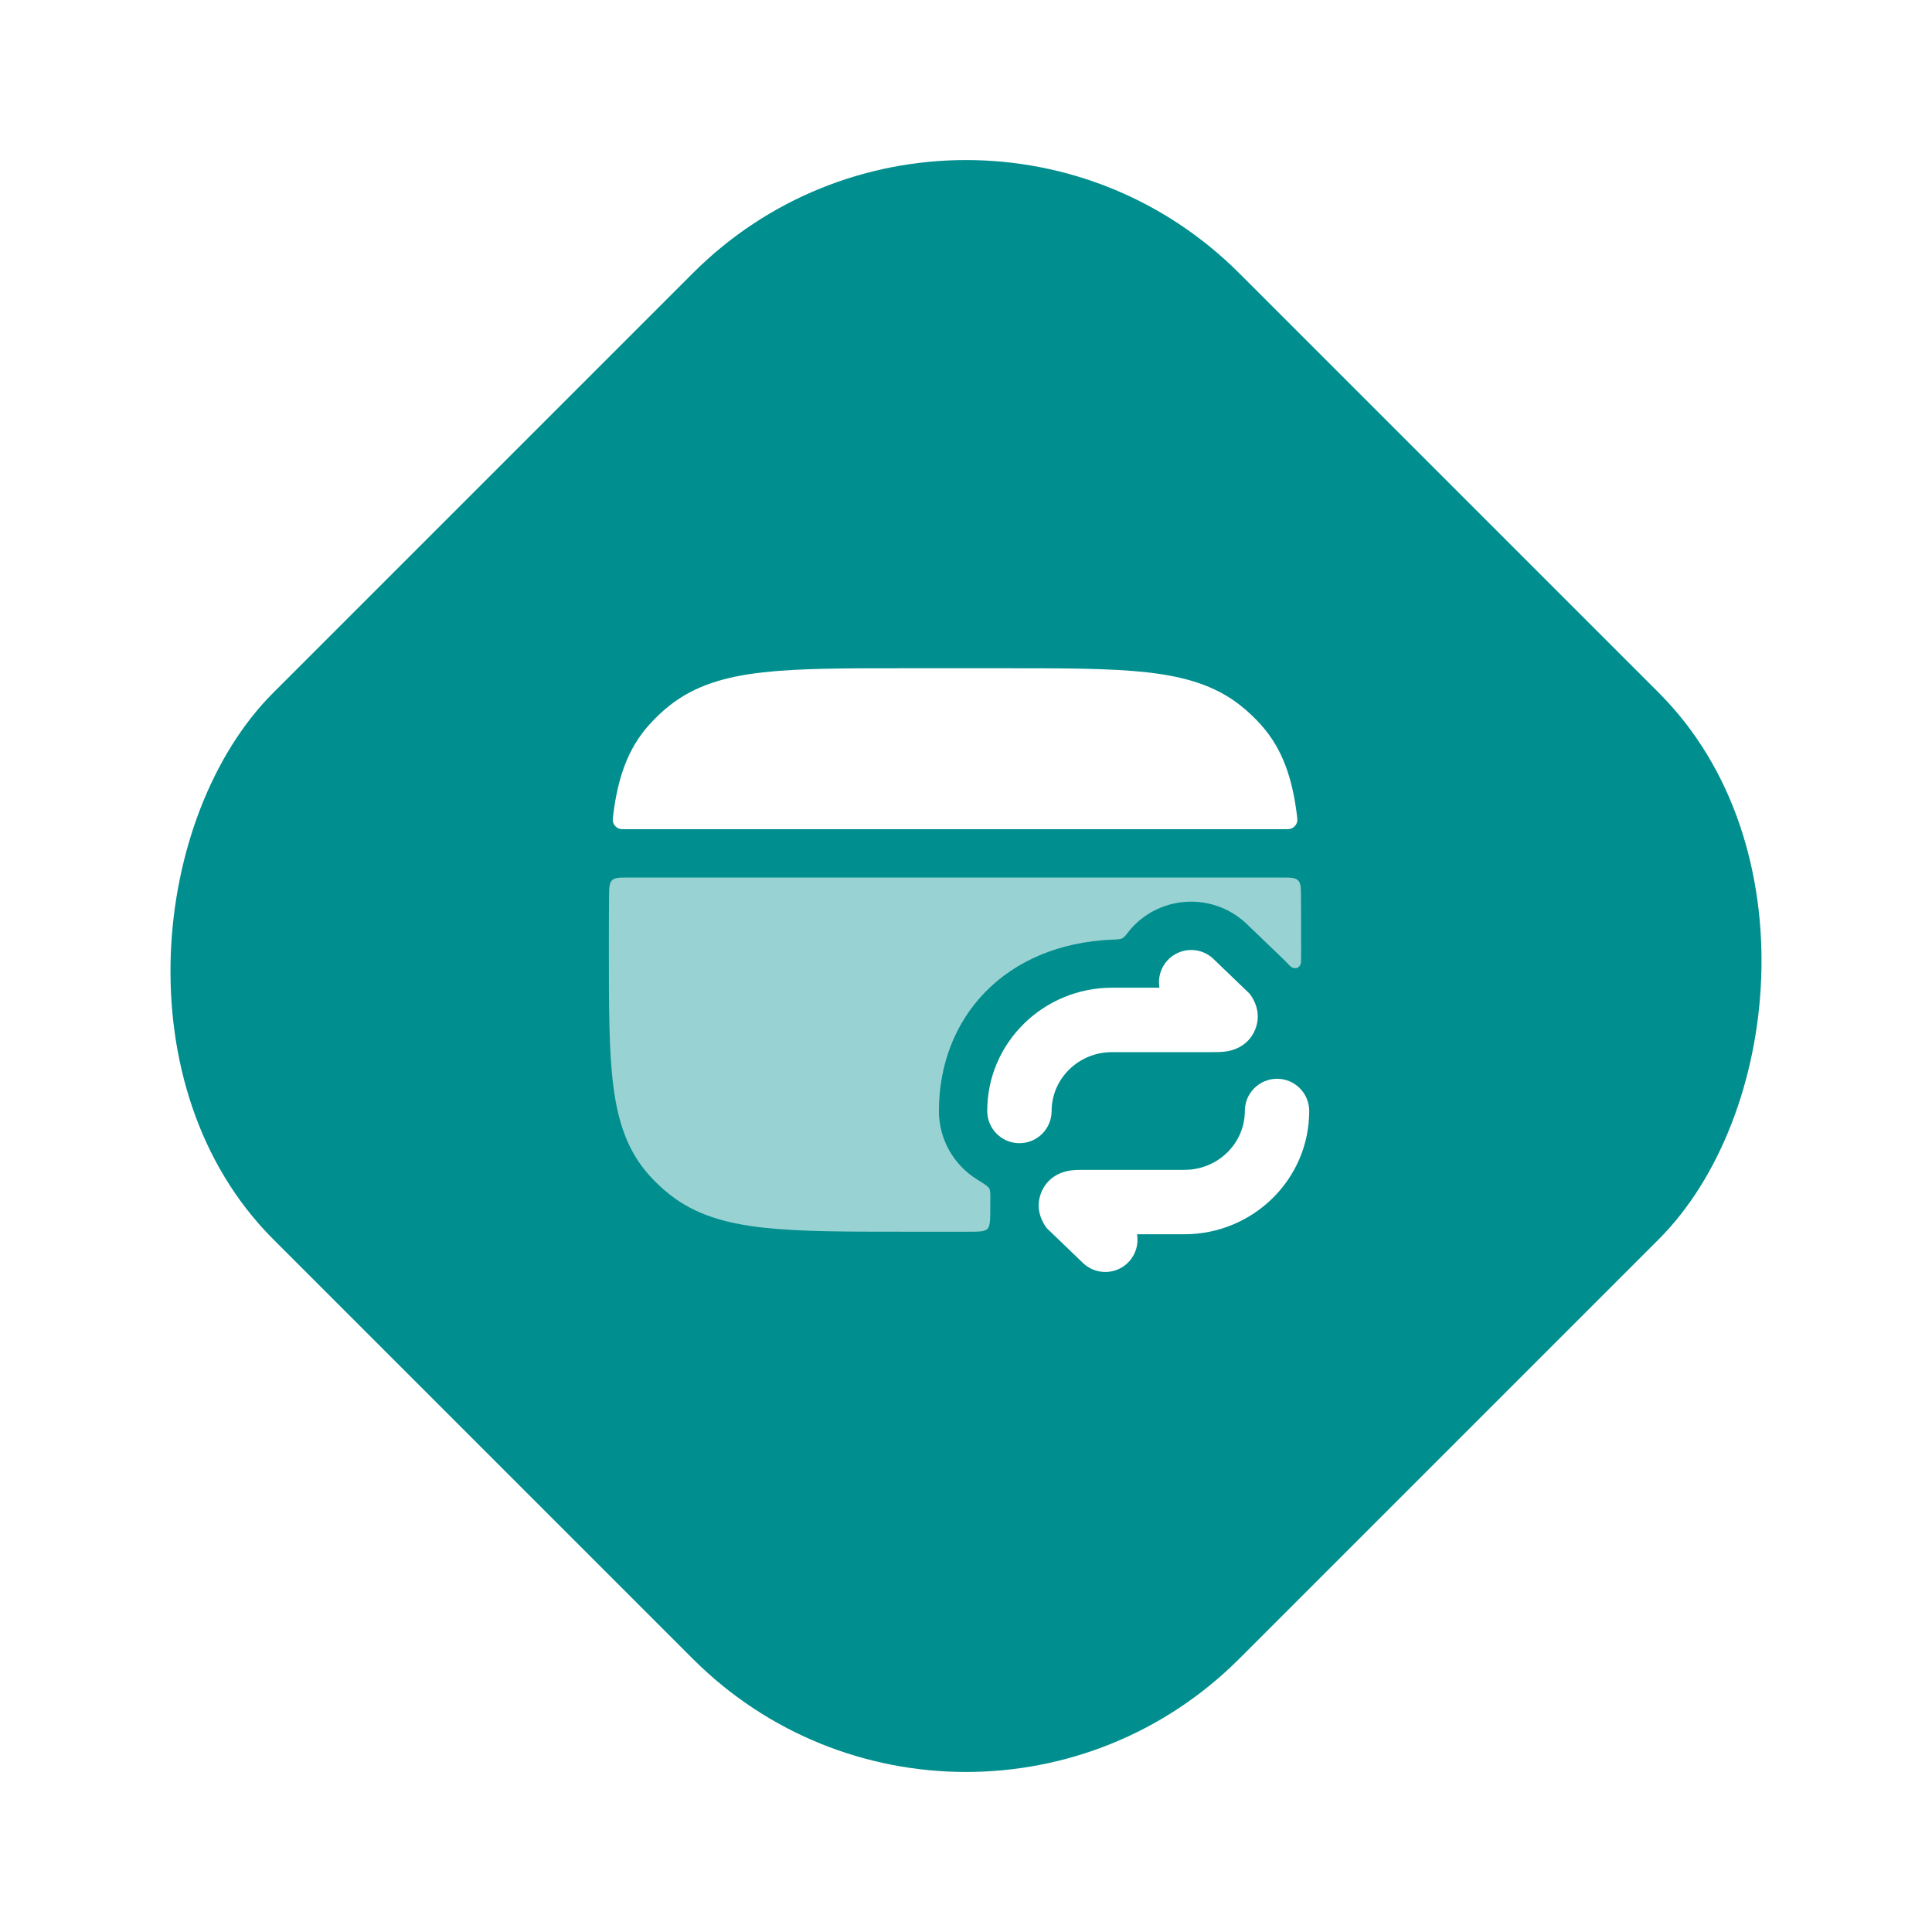
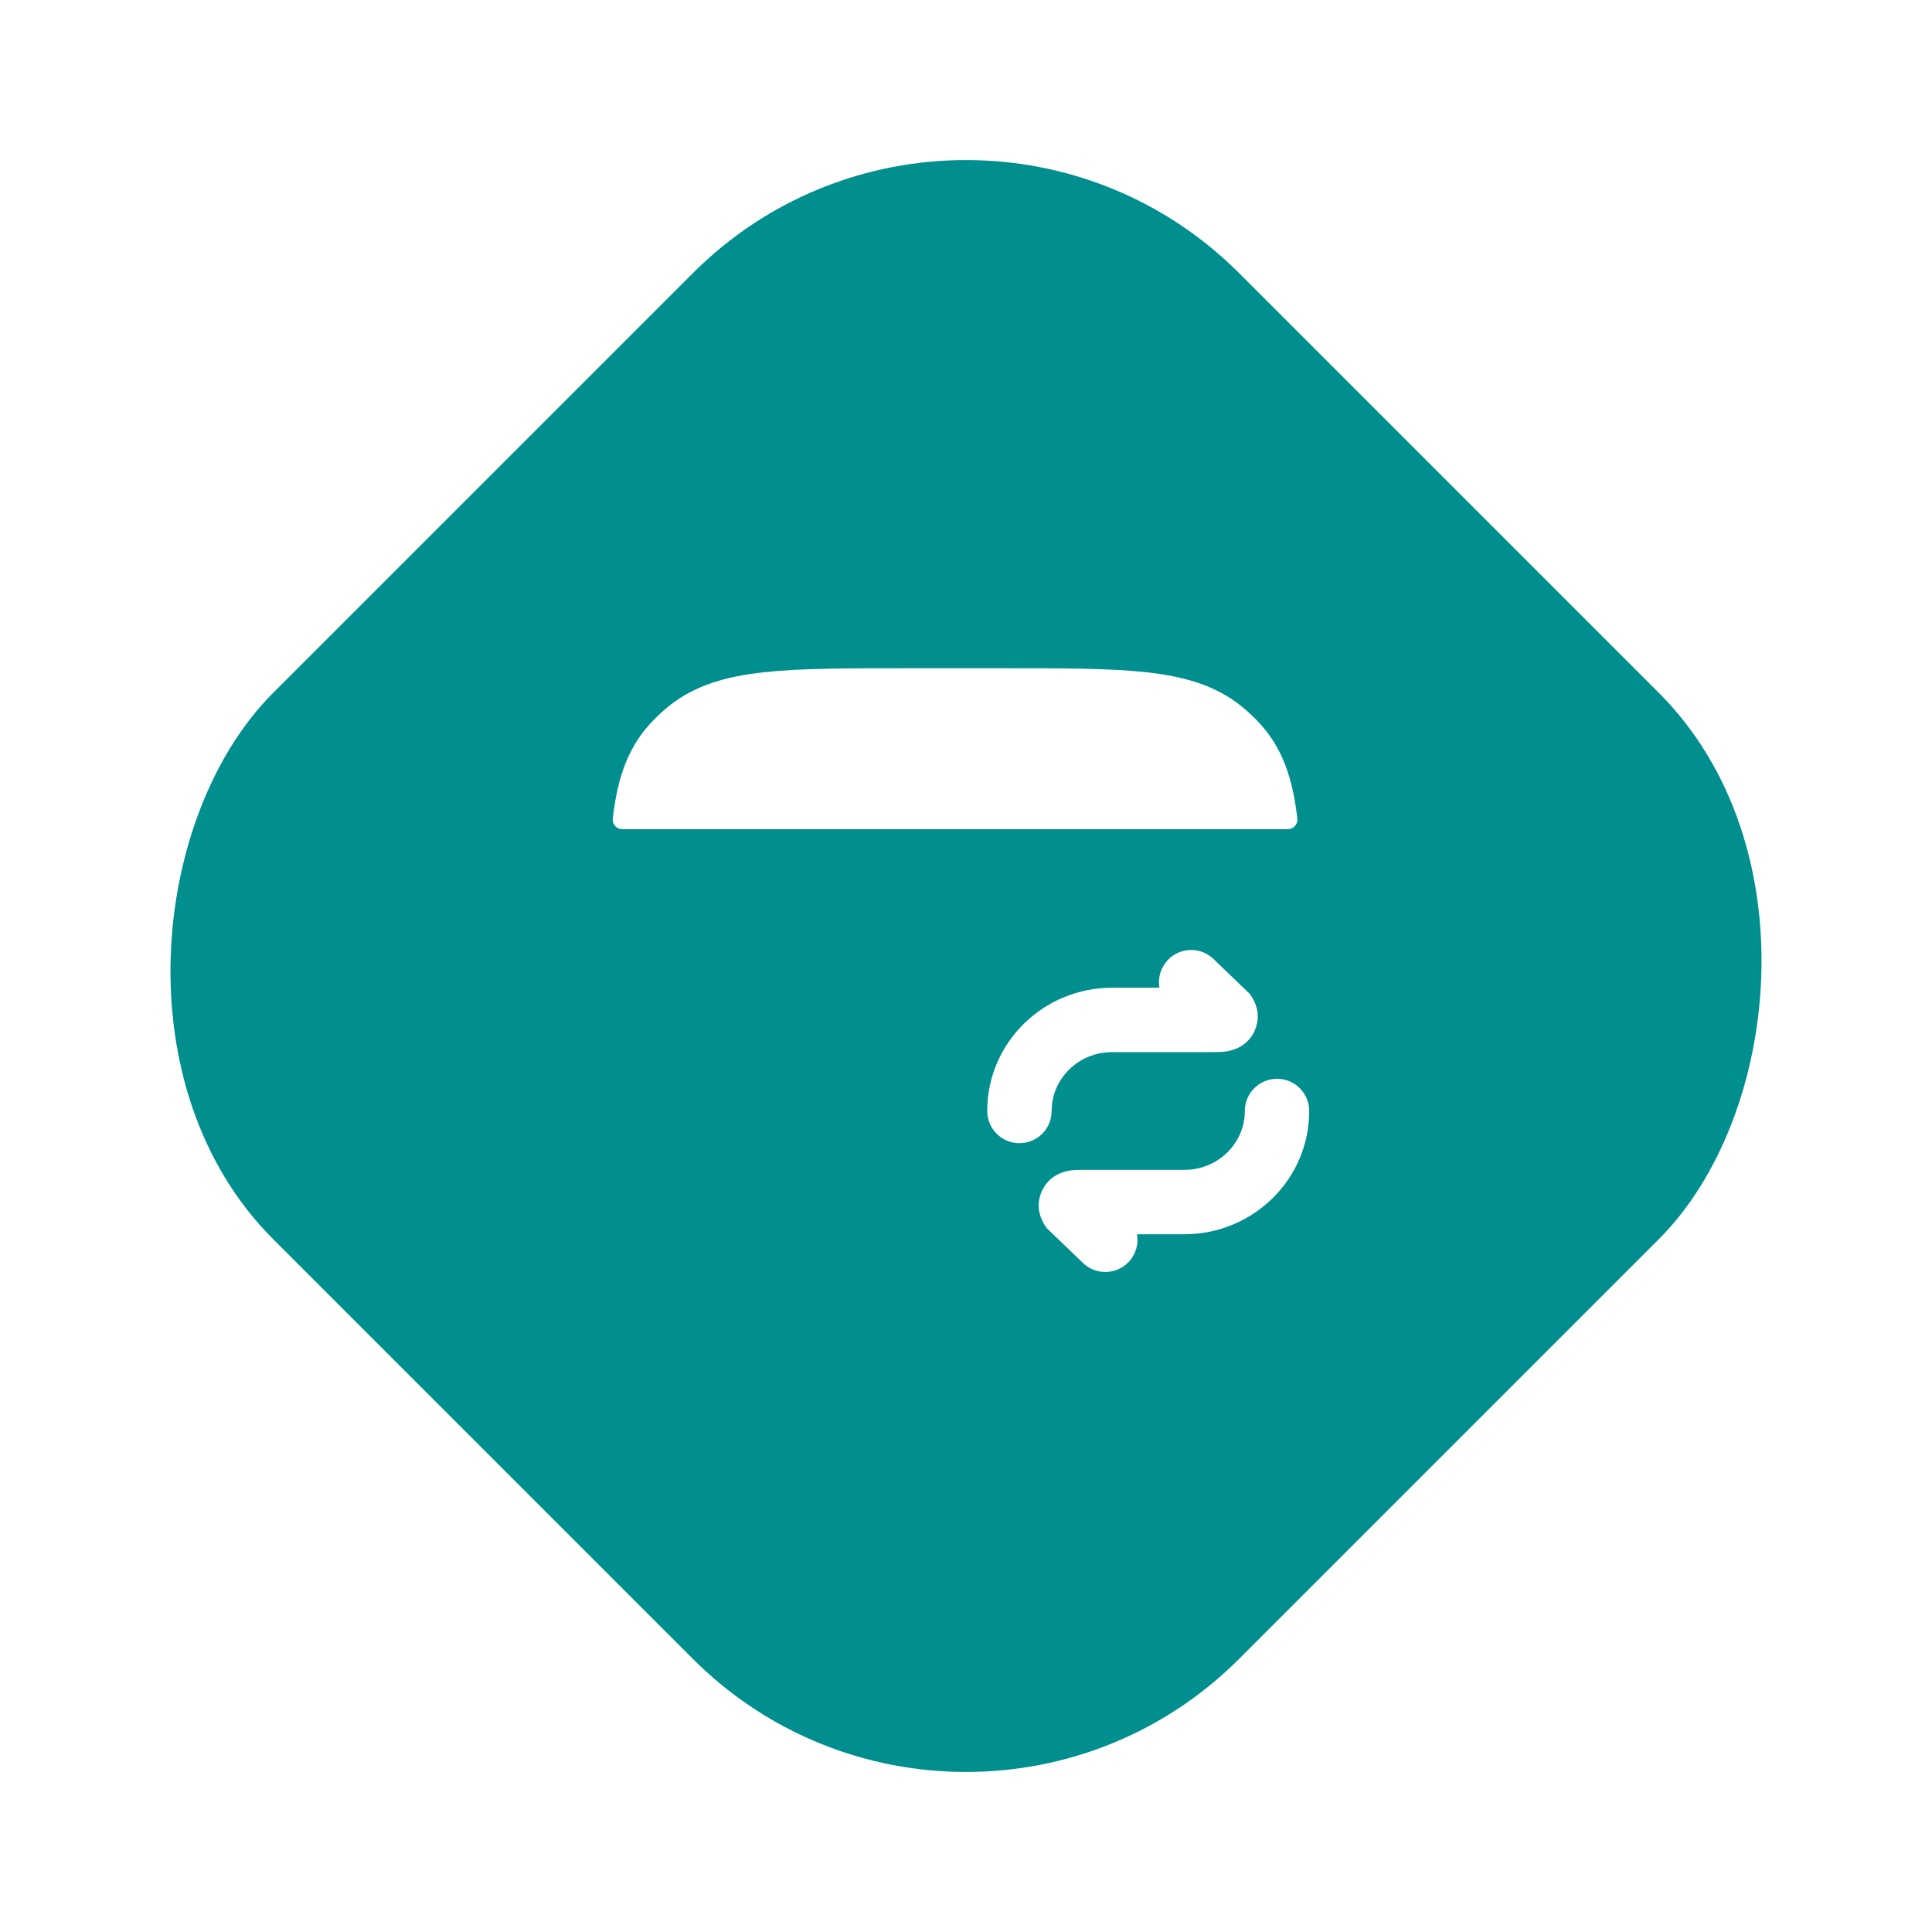
<svg xmlns="http://www.w3.org/2000/svg" width="80" height="80" viewBox="0 0 80 80" fill="none">
  <rect x="40" width="56.569" height="56.569" rx="16" transform="rotate(45 40 0)" fill="#008E8E" />
-   <rect width="32" height="32" transform="translate(23.712 24.17)" fill="#008E8E" />
  <g filter="url(#filter0_d_149_1889)">
    <path d="M48.343 39.767C48.841 39.225 49.685 39.19 50.227 39.689L51.743 41.147C51.835 41.266 52.292 41.876 51.966 42.65C51.645 43.412 50.902 43.52 50.758 43.54C50.571 43.566 50.354 43.566 50.223 43.566L46.049 43.566C44.645 43.566 43.546 44.679 43.546 46.003C43.546 46.74 42.949 47.337 42.212 47.337C41.476 47.337 40.879 46.74 40.879 46.003C40.879 43.163 43.216 40.899 46.049 40.899H48.01C47.941 40.505 48.051 40.084 48.343 39.767Z" fill="white" />
    <path d="M52.879 44.67C53.615 44.67 54.212 45.267 54.212 46.003C54.212 48.844 51.876 51.108 49.042 51.108H47.082C47.15 51.502 47.041 51.922 46.749 52.24C46.25 52.781 45.407 52.816 44.865 52.318L43.348 50.86C43.257 50.74 42.799 50.13 43.125 49.356C43.447 48.594 44.189 48.486 44.334 48.466C44.52 48.44 44.737 48.441 44.868 48.441L49.042 48.441C50.447 48.441 51.546 47.328 51.546 46.003C51.546 45.267 52.143 44.67 52.879 44.67Z" fill="white" />
-     <path opacity="0.6" d="M37.482 51.003C35.03 51.003 33.105 51.003 31.587 50.832C30.037 50.657 28.78 50.292 27.736 49.467C27.423 49.22 27.133 48.947 26.87 48.651C25.982 47.655 25.585 46.448 25.396 44.966C25.212 43.527 25.212 41.706 25.212 39.407V39.266C25.212 38.499 25.212 37.784 25.219 37.119C25.223 36.752 25.225 36.568 25.342 36.452C25.459 36.337 25.644 36.337 26.014 36.337H53.077C53.447 36.337 53.632 36.337 53.749 36.453C53.866 36.569 53.868 36.752 53.871 37.119C53.876 37.751 53.877 38.562 53.877 39.491C53.877 39.742 53.877 39.867 53.859 39.913C53.797 40.078 53.658 40.134 53.497 40.059C53.453 40.038 53.345 39.927 53.129 39.705L51.581 38.218C50.227 36.971 48.118 37.058 46.871 38.412C46.834 38.453 46.791 38.505 46.747 38.561C46.615 38.73 46.549 38.814 46.471 38.855C46.392 38.895 46.288 38.899 46.08 38.907C41.603 39.087 38.879 42.142 38.879 46.003C38.879 47.197 39.507 48.245 40.451 48.834C40.76 49.026 40.915 49.123 40.965 49.215C41.015 49.308 41.012 49.491 41.006 49.856C41.006 49.874 41.006 49.891 41.006 49.908C41.005 50.482 41.005 50.769 40.888 50.886C40.77 51.003 40.538 51.003 40.074 51.003H37.482Z" fill="white" />
    <path d="M41.61 27.67C44.062 27.67 45.988 27.67 47.506 27.841C49.056 28.016 50.312 28.381 51.357 29.206C51.669 29.453 51.959 29.726 52.223 30.022C53.111 31.018 53.508 32.225 53.697 33.707C53.718 33.877 53.729 33.963 53.71 34.038C53.679 34.157 53.587 34.261 53.472 34.308C53.4 34.337 53.31 34.337 53.131 34.337H25.963C25.784 34.337 25.694 34.337 25.622 34.308C25.507 34.261 25.415 34.157 25.384 34.038C25.364 33.963 25.375 33.877 25.397 33.707C25.586 32.225 25.983 31.018 26.871 30.022C27.134 29.726 27.424 29.453 27.737 29.206C28.782 28.381 30.038 28.016 31.588 27.841C33.106 27.67 35.032 27.67 37.484 27.67H41.61Z" fill="white" />
  </g>
  <defs>
    <filter id="filter0_d_149_1889" x="10.212" y="12.67" width="59" height="55" filterUnits="userSpaceOnUse" color-interpolation-filters="sRGB">
      <feFlood flood-opacity="0" result="BackgroundImageFix" />
      <feColorMatrix in="SourceAlpha" type="matrix" values="0 0 0 0 0 0 0 0 0 0 0 0 0 0 0 0 0 0 127 0" result="hardAlpha" />
      <feOffset />
      <feGaussianBlur stdDeviation="7.5" />
      <feComposite in2="hardAlpha" operator="out" />
      <feColorMatrix type="matrix" values="0 0 0 0 1 0 0 0 0 1 0 0 0 0 1 0 0 0 0.3 0" />
      <feBlend mode="normal" in2="BackgroundImageFix" result="effect1_dropShadow_149_1889" />
      <feBlend mode="normal" in="SourceGraphic" in2="effect1_dropShadow_149_1889" result="shape" />
    </filter>
  </defs>
</svg>